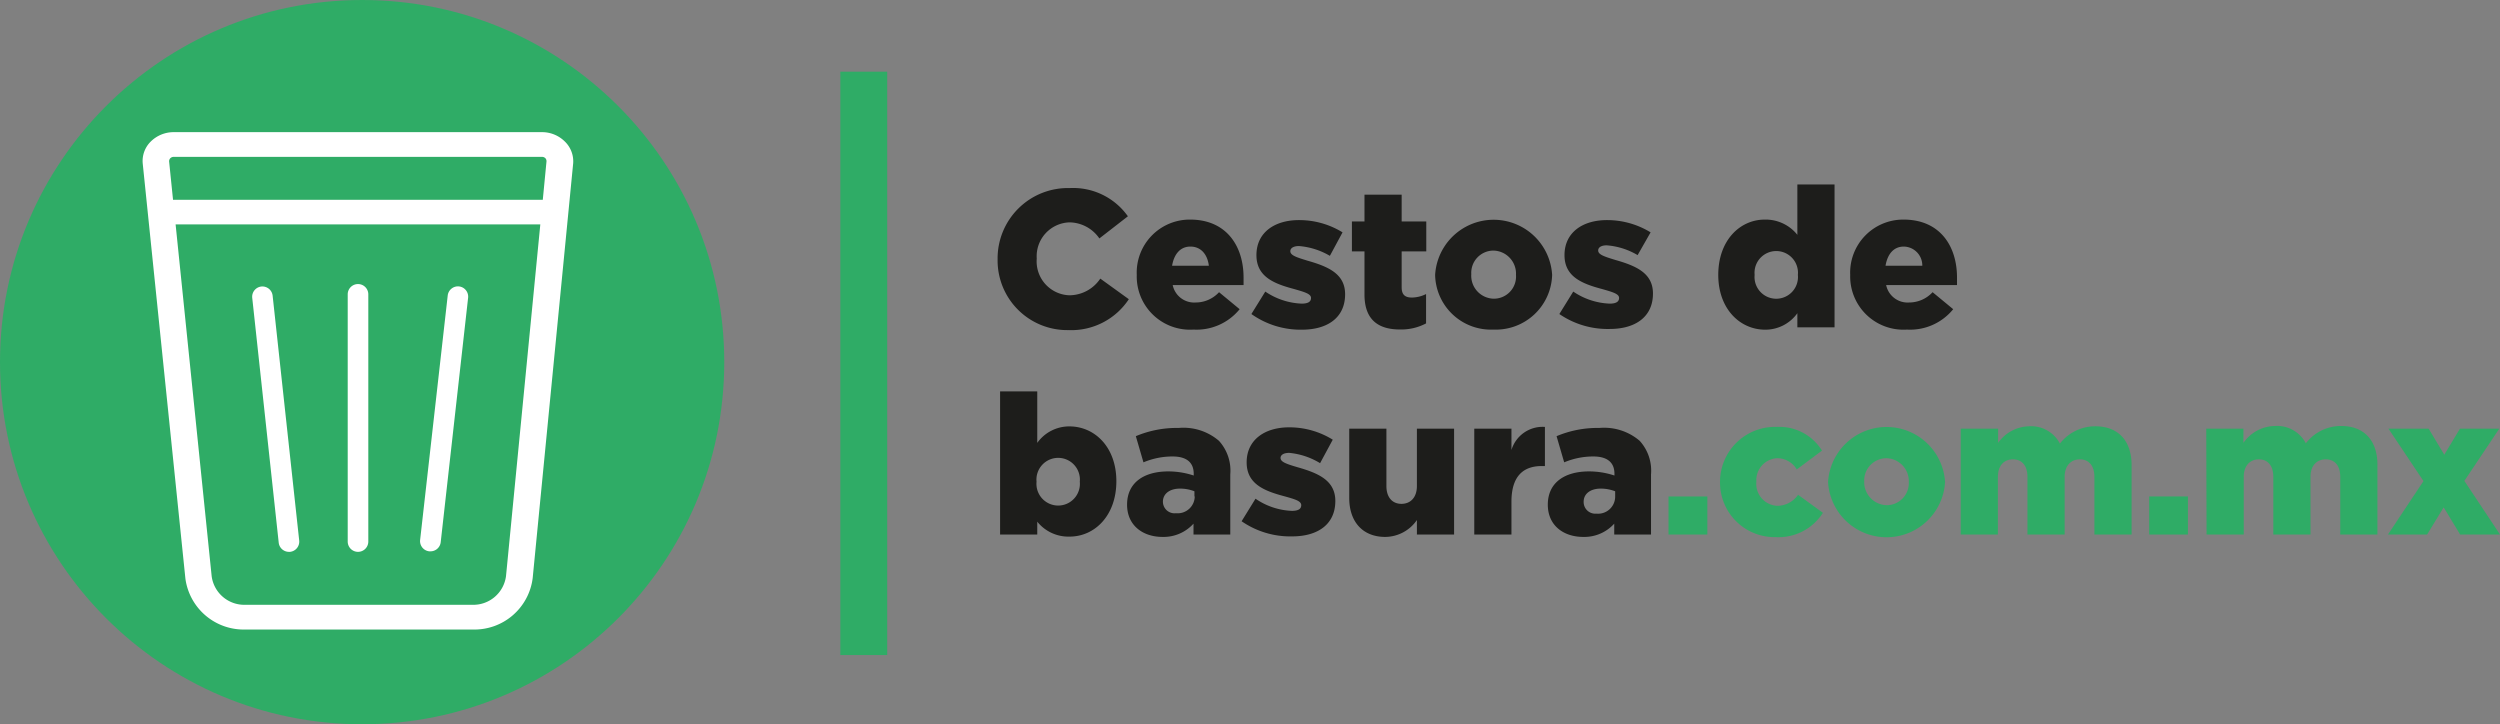
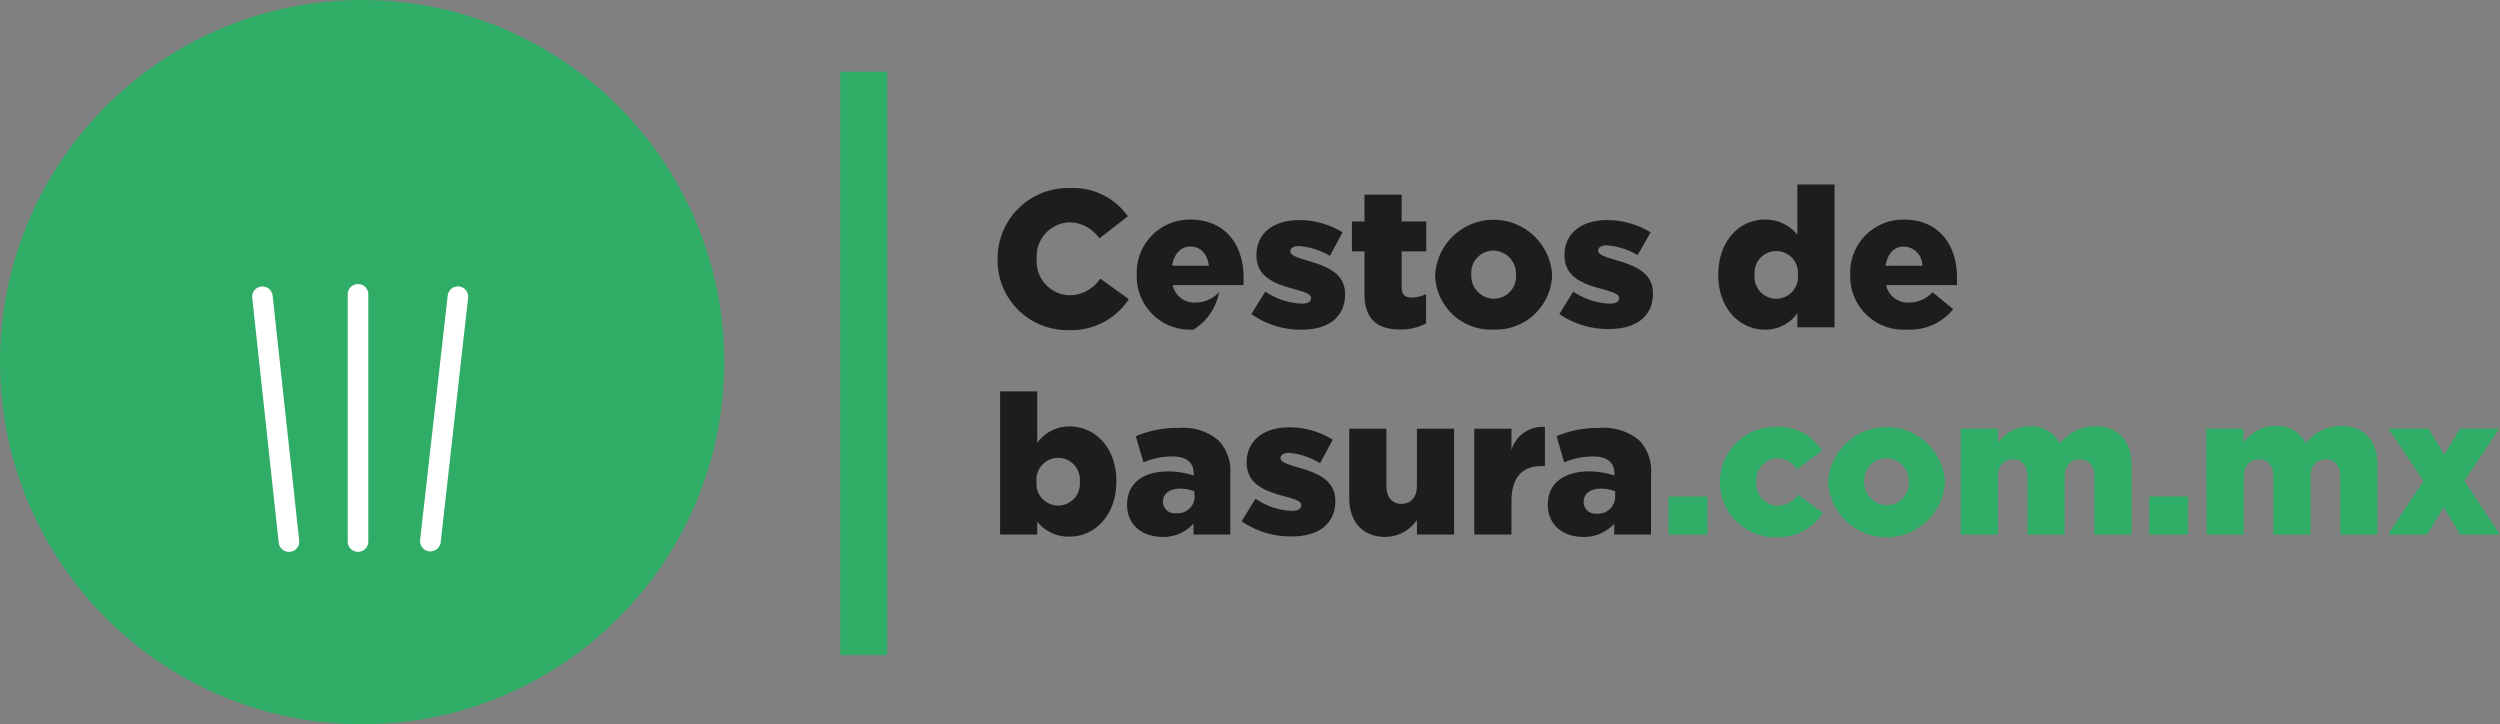
<svg xmlns="http://www.w3.org/2000/svg" viewBox="0 0 242.73 70.33">
  <rect x="0" y="0" width="242.73" height="70.33" fill="#808080" stroke="none" />
  <defs>
    <style>.cls-1{fill:#1d1d1b;}.cls-2{fill:#2fac66;}.cls-3{fill:#fff;}</style>
  </defs>
  <title>Logo_negro</title>
  <g id="Capa_2" data-name="Capa 2">
    <g id="Capa_1-2" data-name="Capa 1">
      <path class="cls-1" d="M96.86,25.17v0a6.83,6.83,0,0,1,7-6.91A6.52,6.52,0,0,1,109.51,21l-2.77,2.15a3.57,3.57,0,0,0-2.91-1.56,3.29,3.29,0,0,0-3.17,3.52v0a3.29,3.29,0,0,0,3.17,3.56,3.63,3.63,0,0,0,3-1.62l2.77,2a6.69,6.69,0,0,1-5.88,3A6.76,6.76,0,0,1,96.86,25.17Z" />
-       <path class="cls-1" d="M110.37,26.69v0a5.15,5.15,0,0,1,5.18-5.37c3.55,0,5.19,2.6,5.19,5.62,0,.23,0,.49,0,.74h-6.88a2.13,2.13,0,0,0,2.23,1.69,3.09,3.09,0,0,0,2.27-1l2,1.65A5.39,5.39,0,0,1,115.88,32,5.17,5.17,0,0,1,110.37,26.69Zm7-.89c-.14-1.14-.8-1.86-1.79-1.86s-1.59.74-1.78,1.86Z" />
+       <path class="cls-1" d="M110.37,26.69v0a5.15,5.15,0,0,1,5.18-5.37c3.55,0,5.19,2.6,5.19,5.62,0,.23,0,.49,0,.74h-6.88a2.13,2.13,0,0,0,2.23,1.69,3.09,3.09,0,0,0,2.27-1A5.39,5.39,0,0,1,115.88,32,5.17,5.17,0,0,1,110.37,26.69Zm7-.89c-.14-1.14-.8-1.86-1.79-1.86s-1.59.74-1.78,1.86Z" />
      <path class="cls-1" d="M121.5,30.49l1.35-2.18a6.75,6.75,0,0,0,3.53,1.17c.63,0,.91-.19.91-.55v0c0-.39-.57-.56-1.65-.87-2-.53-3.65-1.22-3.65-3.29v0c0-2.19,1.75-3.4,4.13-3.4a8,8,0,0,1,4.23,1.19l-1.23,2.28a7,7,0,0,0-3-.95c-.55,0-.84.21-.84.5v0c0,.4.59.59,1.67.92,2,.57,3.65,1.27,3.65,3.26v0c0,2.26-1.69,3.44-4.2,3.44A8.24,8.24,0,0,1,121.5,30.49Z" />
      <path class="cls-1" d="M132.48,28.59V24.41h-1.22V21.5h1.22V18.9h3.61v2.6h2.39v2.91h-2.39v3.48c0,.72.32,1,1,1a3.19,3.19,0,0,0,1.37-.34V31.4a5.17,5.17,0,0,1-2.51.59C133.77,32,132.48,31,132.48,28.59Z" />
      <path class="cls-1" d="M139.34,26.69v0a5.69,5.69,0,0,1,11.36,0v0A5.47,5.47,0,0,1,145,32,5.42,5.42,0,0,1,139.34,26.69Zm7.85,0v0A2.24,2.24,0,0,0,145,24.33a2.16,2.16,0,0,0-2.15,2.29v0A2.23,2.23,0,0,0,145,29,2.15,2.15,0,0,0,147.19,26.69Z" />
      <path class="cls-1" d="M151.4,30.49l1.35-2.18a6.75,6.75,0,0,0,3.54,1.17c.62,0,.91-.19.91-.55v0c0-.39-.57-.56-1.66-.87-2-.53-3.64-1.22-3.64-3.29v0c0-2.19,1.75-3.4,4.12-3.4a8.05,8.05,0,0,1,4.24,1.19L159,24.77a6.91,6.91,0,0,0-3-.95c-.55,0-.83.21-.83.5v0c0,.4.59.59,1.67.92,2,.57,3.65,1.27,3.65,3.26v0c0,2.26-1.7,3.44-4.2,3.44A8.29,8.29,0,0,1,151.4,30.49Z" />
      <path class="cls-1" d="M166.83,26.69v0c0-3.34,2.09-5.37,4.52-5.37a3.94,3.94,0,0,1,3.16,1.48V17.91h3.61V31.78h-3.61V30.41a3.82,3.82,0,0,1-3.14,1.6C168.94,32,166.83,30,166.83,26.69Zm7.73,0v0a2.11,2.11,0,1,0-4.2,0v0a2.11,2.11,0,1,0,4.2,0Z" />
      <path class="cls-1" d="M179.64,26.69v0a5.15,5.15,0,0,1,5.18-5.37c3.56,0,5.19,2.6,5.19,5.62,0,.23,0,.49,0,.74h-6.88a2.13,2.13,0,0,0,2.23,1.69,3.11,3.11,0,0,0,2.28-1l2,1.65A5.39,5.39,0,0,1,185.15,32,5.17,5.17,0,0,1,179.64,26.69Zm7-.89a1.83,1.83,0,0,0-1.79-1.86c-1,0-1.59.74-1.78,1.86Z" />
      <path class="cls-1" d="M100.71,50.65V51.9H97.1V38h3.61v5a3.81,3.81,0,0,1,3.12-1.6c2.45,0,4.56,2,4.56,5.32v0c0,3.35-2.11,5.38-4.54,5.38A3.87,3.87,0,0,1,100.71,50.65Zm4.13-3.88v0a2.11,2.11,0,1,0-4.2,0v0a2.11,2.11,0,1,0,4.2,0Z" />
      <path class="cls-1" d="M109.43,49v0c0-2.13,1.62-3.23,4-3.23a7.86,7.86,0,0,1,2.47.4v-.17c0-1.07-.66-1.68-2.05-1.68a7.26,7.26,0,0,0-2.83.57l-.74-2.54a10.23,10.23,0,0,1,4.16-.8,5.29,5.29,0,0,1,3.91,1.25,4.3,4.3,0,0,1,1.1,3.27V51.9h-3.57V50.84a3.9,3.9,0,0,1-3,1.29C110.94,52.13,109.43,51,109.43,49Zm6.54-.78V47.7a3.81,3.81,0,0,0-1.41-.26c-1,0-1.65.51-1.65,1.27v0a1.13,1.13,0,0,0,1.27,1.12A1.66,1.66,0,0,0,116,48.18Z" />
      <path class="cls-1" d="M120.55,50.61l1.35-2.19a6.68,6.68,0,0,0,3.53,1.18c.63,0,.91-.19.91-.55v0c0-.4-.57-.57-1.65-.87-2-.53-3.65-1.22-3.65-3.29v0c0-2.18,1.75-3.4,4.13-3.4a8,8,0,0,1,4.23,1.2l-1.23,2.28a7,7,0,0,0-3-1c-.55,0-.84.21-.84.49v0c0,.4.59.59,1.67.91,2,.57,3.65,1.28,3.65,3.27v0c0,2.26-1.69,3.44-4.2,3.44A8.31,8.31,0,0,1,120.55,50.61Z" />
      <path class="cls-1" d="M131,48.35V41.62h3.61v5.57c0,1.12.59,1.73,1.46,1.73s1.5-.61,1.5-1.73V41.62h3.61V51.9h-3.61V50.49a3.76,3.76,0,0,1-3.08,1.64C132.33,52.13,131,50.68,131,48.35Z" />
      <path class="cls-1" d="M143.14,41.62h3.61v2.07A3.16,3.16,0,0,1,150,41.45v3.8h-.31c-1.88,0-2.94,1.08-2.94,3.46V51.9h-3.61Z" />
      <path class="cls-1" d="M150.28,49v0c0-2.13,1.62-3.23,4-3.23a7.86,7.86,0,0,1,2.47.4v-.17c0-1.07-.66-1.68-2.05-1.68a7.26,7.26,0,0,0-2.83.57l-.74-2.54a10.23,10.23,0,0,1,4.16-.8,5.31,5.31,0,0,1,3.91,1.25,4.3,4.3,0,0,1,1.1,3.27V51.9h-3.57V50.84a3.9,3.9,0,0,1-3,1.29C151.78,52.13,150.28,51,150.28,49Zm6.54-.78V47.7a3.86,3.86,0,0,0-1.41-.26c-1,0-1.65.51-1.65,1.27v0A1.13,1.13,0,0,0,155,49.87,1.66,1.66,0,0,0,156.82,48.18Z" />
      <path class="cls-2" d="M162,48.2h3.77v3.7H162Z" />
      <path class="cls-2" d="M167,46.81v0a5.34,5.34,0,0,1,5.51-5.36,4.87,4.87,0,0,1,4.39,2.3l-2.45,1.83a2.2,2.2,0,0,0-1.92-1.09,2.13,2.13,0,0,0-2,2.28v0a2.13,2.13,0,0,0,2.05,2.34,2.47,2.47,0,0,0,2-1.07l2.41,1.75a5.1,5.1,0,0,1-4.58,2.36A5.3,5.3,0,0,1,167,46.81Z" />
      <path class="cls-2" d="M177.49,46.81v0a5.69,5.69,0,0,1,11.36,0v0a5.69,5.69,0,0,1-11.36,0Zm7.84,0v0a2.23,2.23,0,0,0-2.18-2.32A2.16,2.16,0,0,0,181,46.73v0a2.24,2.24,0,0,0,2.19,2.32A2.15,2.15,0,0,0,185.33,46.81Z" />
      <path class="cls-2" d="M190.37,41.62H194V43A3.78,3.78,0,0,1,197,41.39a3.14,3.14,0,0,1,3,1.68,4.33,4.33,0,0,1,3.44-1.68c2.19,0,3.52,1.37,3.52,3.77V51.9h-3.61V46.31c0-1.12-.56-1.71-1.41-1.71s-1.48.59-1.48,1.71V51.9h-3.61V46.31c0-1.12-.55-1.71-1.41-1.71s-1.46.59-1.46,1.71V51.9h-3.61Z" />
      <path class="cls-2" d="M208.67,48.2h3.76v3.7h-3.76Z" />
      <path class="cls-2" d="M214.21,41.62h3.61V43a3.78,3.78,0,0,1,3.06-1.64,3.15,3.15,0,0,1,3,1.68,4.3,4.3,0,0,1,3.44-1.68c2.18,0,3.51,1.37,3.51,3.77V51.9h-3.61V46.31c0-1.12-.55-1.71-1.41-1.71s-1.48.59-1.48,1.71V51.9h-3.61V46.31c0-1.12-.55-1.71-1.4-1.71s-1.47.59-1.47,1.71V51.9h-3.61Z" />
      <path class="cls-2" d="M235.3,46.71l-3.4-5.09h3.9l1.52,2.53,1.52-2.53h3.82l-3.39,5.07,3.46,5.21h-3.87l-1.6-2.64-1.61,2.64h-3.8Z" />
      <circle class="cls-2" cx="35.16" cy="35.16" r="35.16" />
      <rect class="cls-2" x="81.59" y="6.96" width="4.55" height="56.64" />
-       <path class="cls-3" d="M54.85,13.75a3.14,3.14,0,0,0-2.23-.92H16.87a3.16,3.16,0,0,0-2.24.92,2.65,2.65,0,0,0-.77,2.15L18,56.17a5.71,5.71,0,0,0,5.86,4.95h22a5.7,5.7,0,0,0,5.86-5l3.93-40.26A2.67,2.67,0,0,0,54.85,13.75ZM49.13,55.93a3.2,3.2,0,0,1-3.29,2.79h-22a3.2,3.2,0,0,1-3.29-2.78L17.05,21.79H52.46ZM52.7,19.4H16.8l-.38-3.72a.42.42,0,0,1,.12-.32.46.46,0,0,1,.33-.13H52.62a.46.46,0,0,1,.33.13.42.42,0,0,1,.11.32Z" />
      <path class="cls-3" d="M28.05,53.58h.11a1,1,0,0,0,.89-1.1L26.47,28.71a1,1,0,0,0-1.1-.89,1,1,0,0,0-.88,1.1l2.57,23.76A1,1,0,0,0,28.05,53.58Z" />
      <path class="cls-3" d="M34.76,53.58a1,1,0,0,0,1-1v-24a1,1,0,1,0-2,0v24A1,1,0,0,0,34.76,53.58Z" />
      <path class="cls-3" d="M41.68,53.53h.11a1,1,0,0,0,1-.89l2.66-23.73a1,1,0,0,0-.88-1.1,1,1,0,0,0-1.1.88L40.79,52.43A1,1,0,0,0,41.68,53.53Z" />
    </g>
  </g>
</svg>